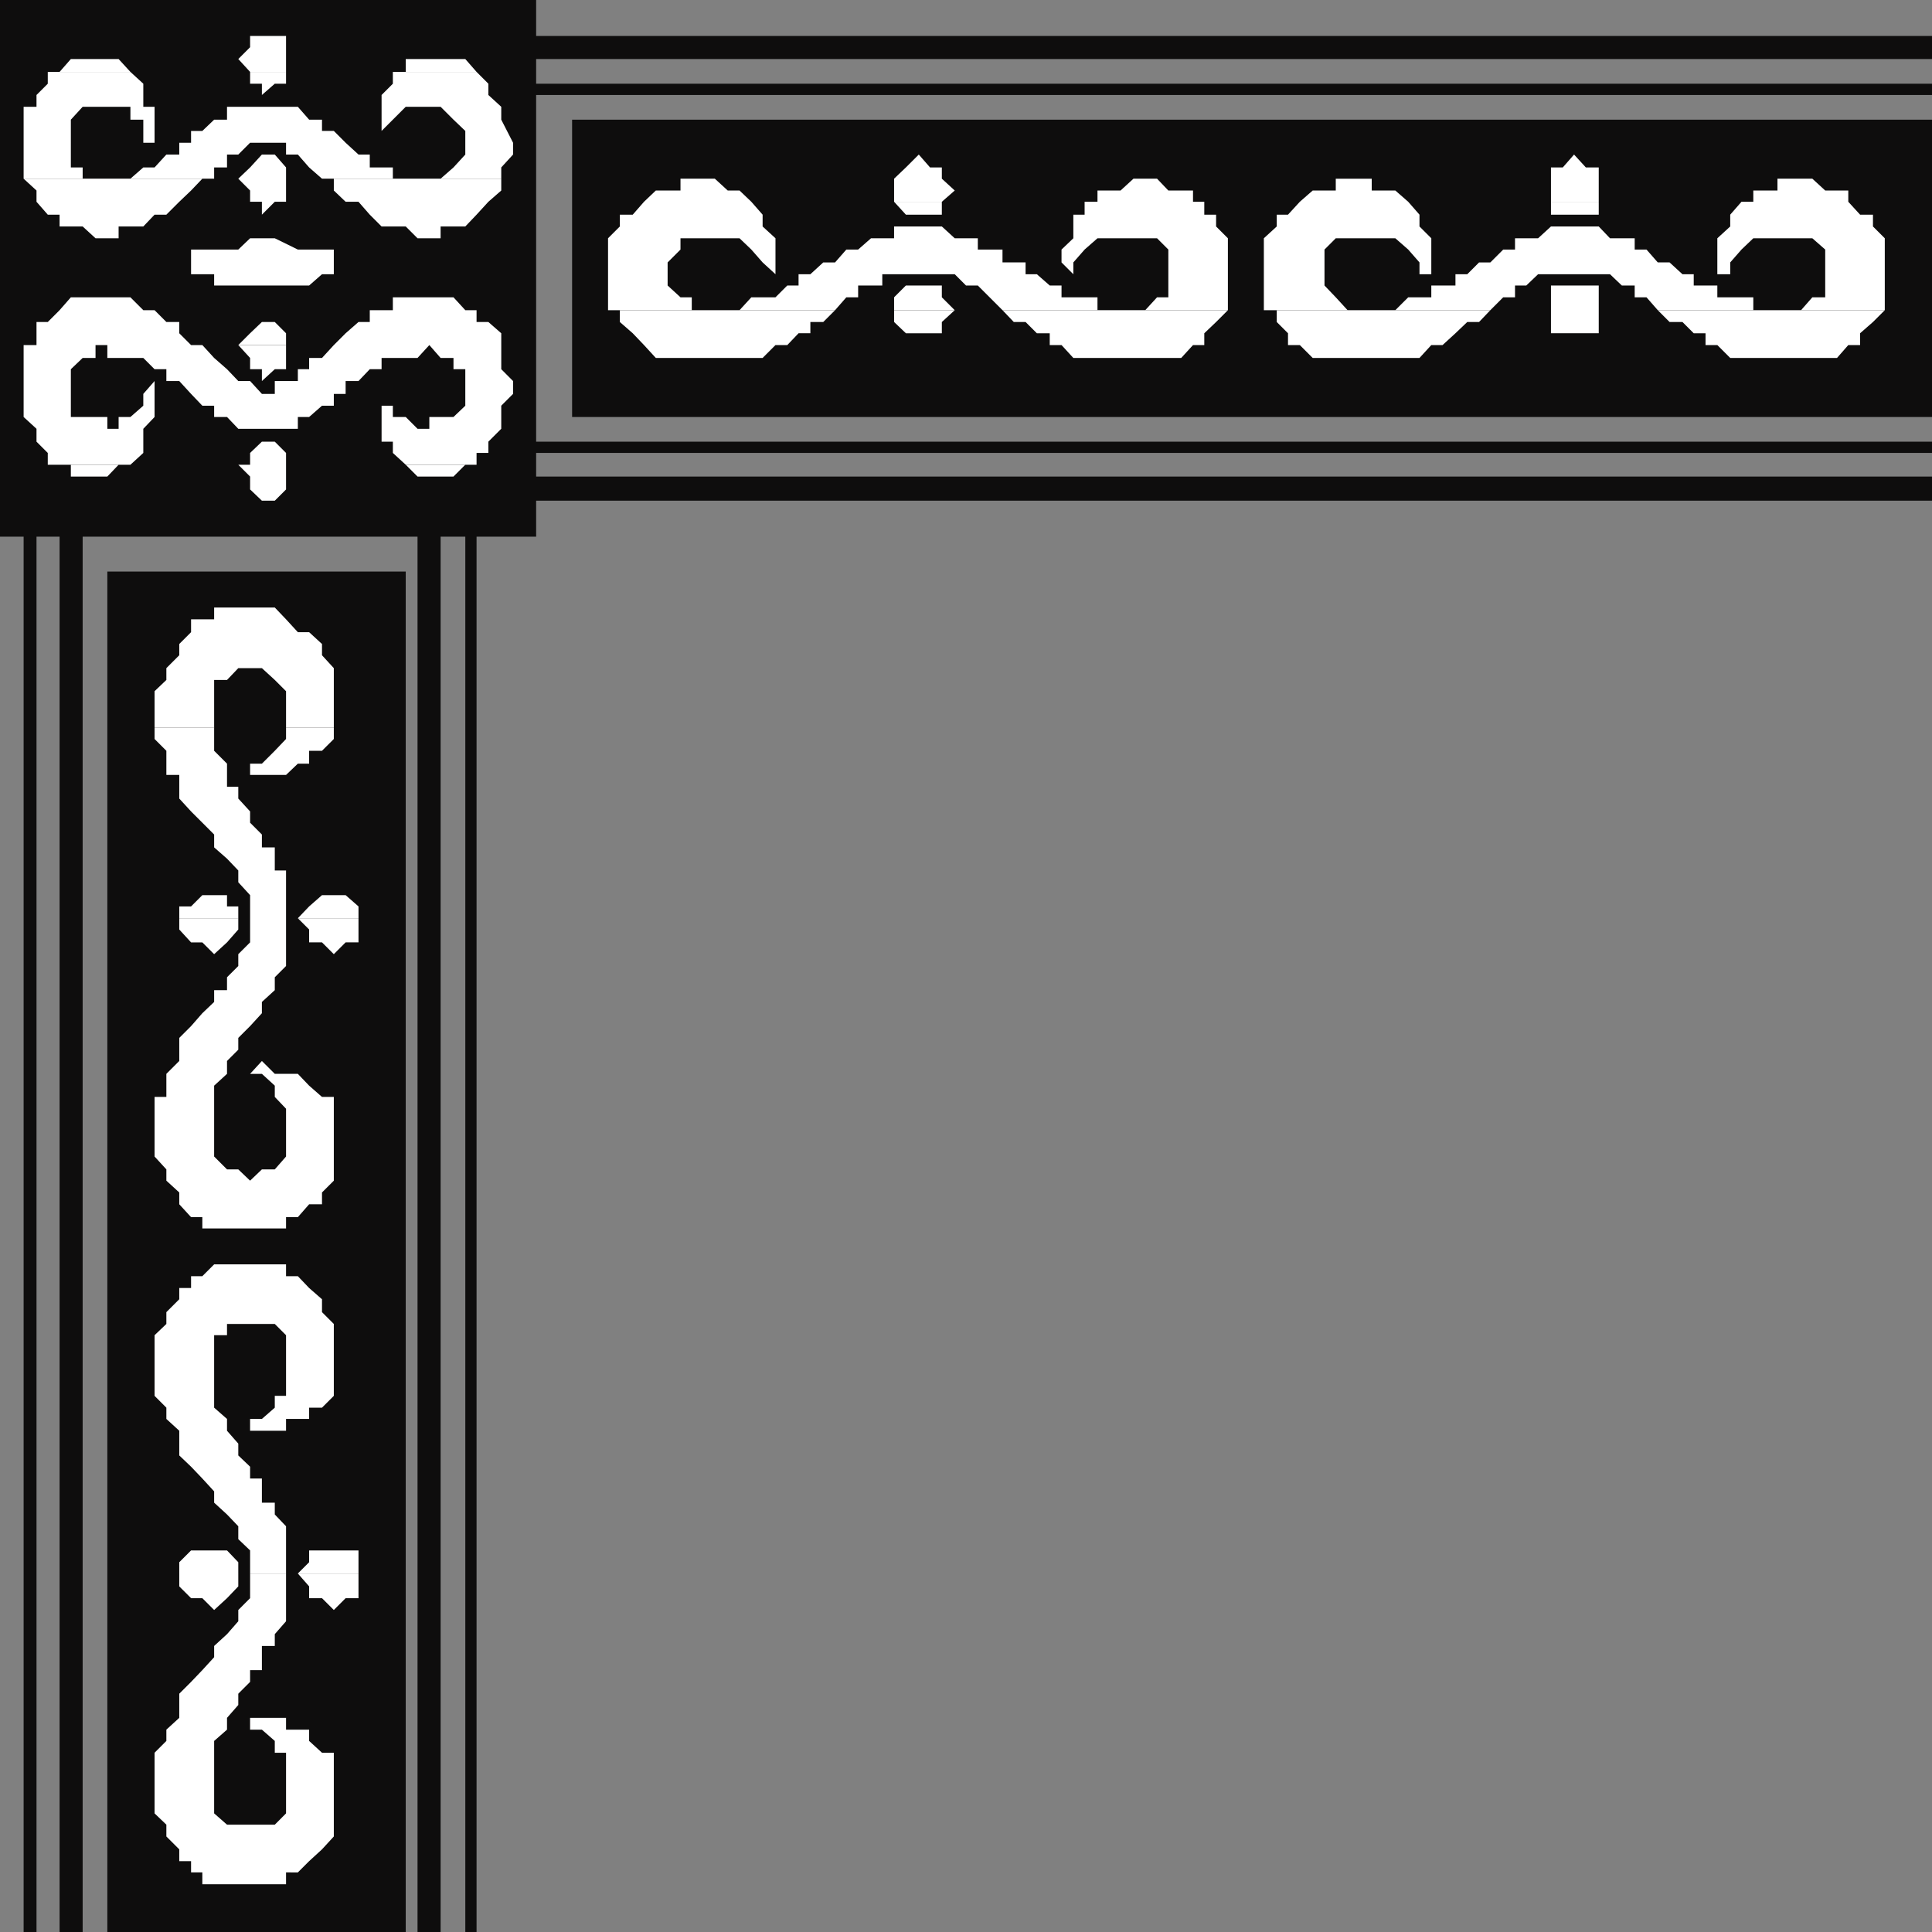
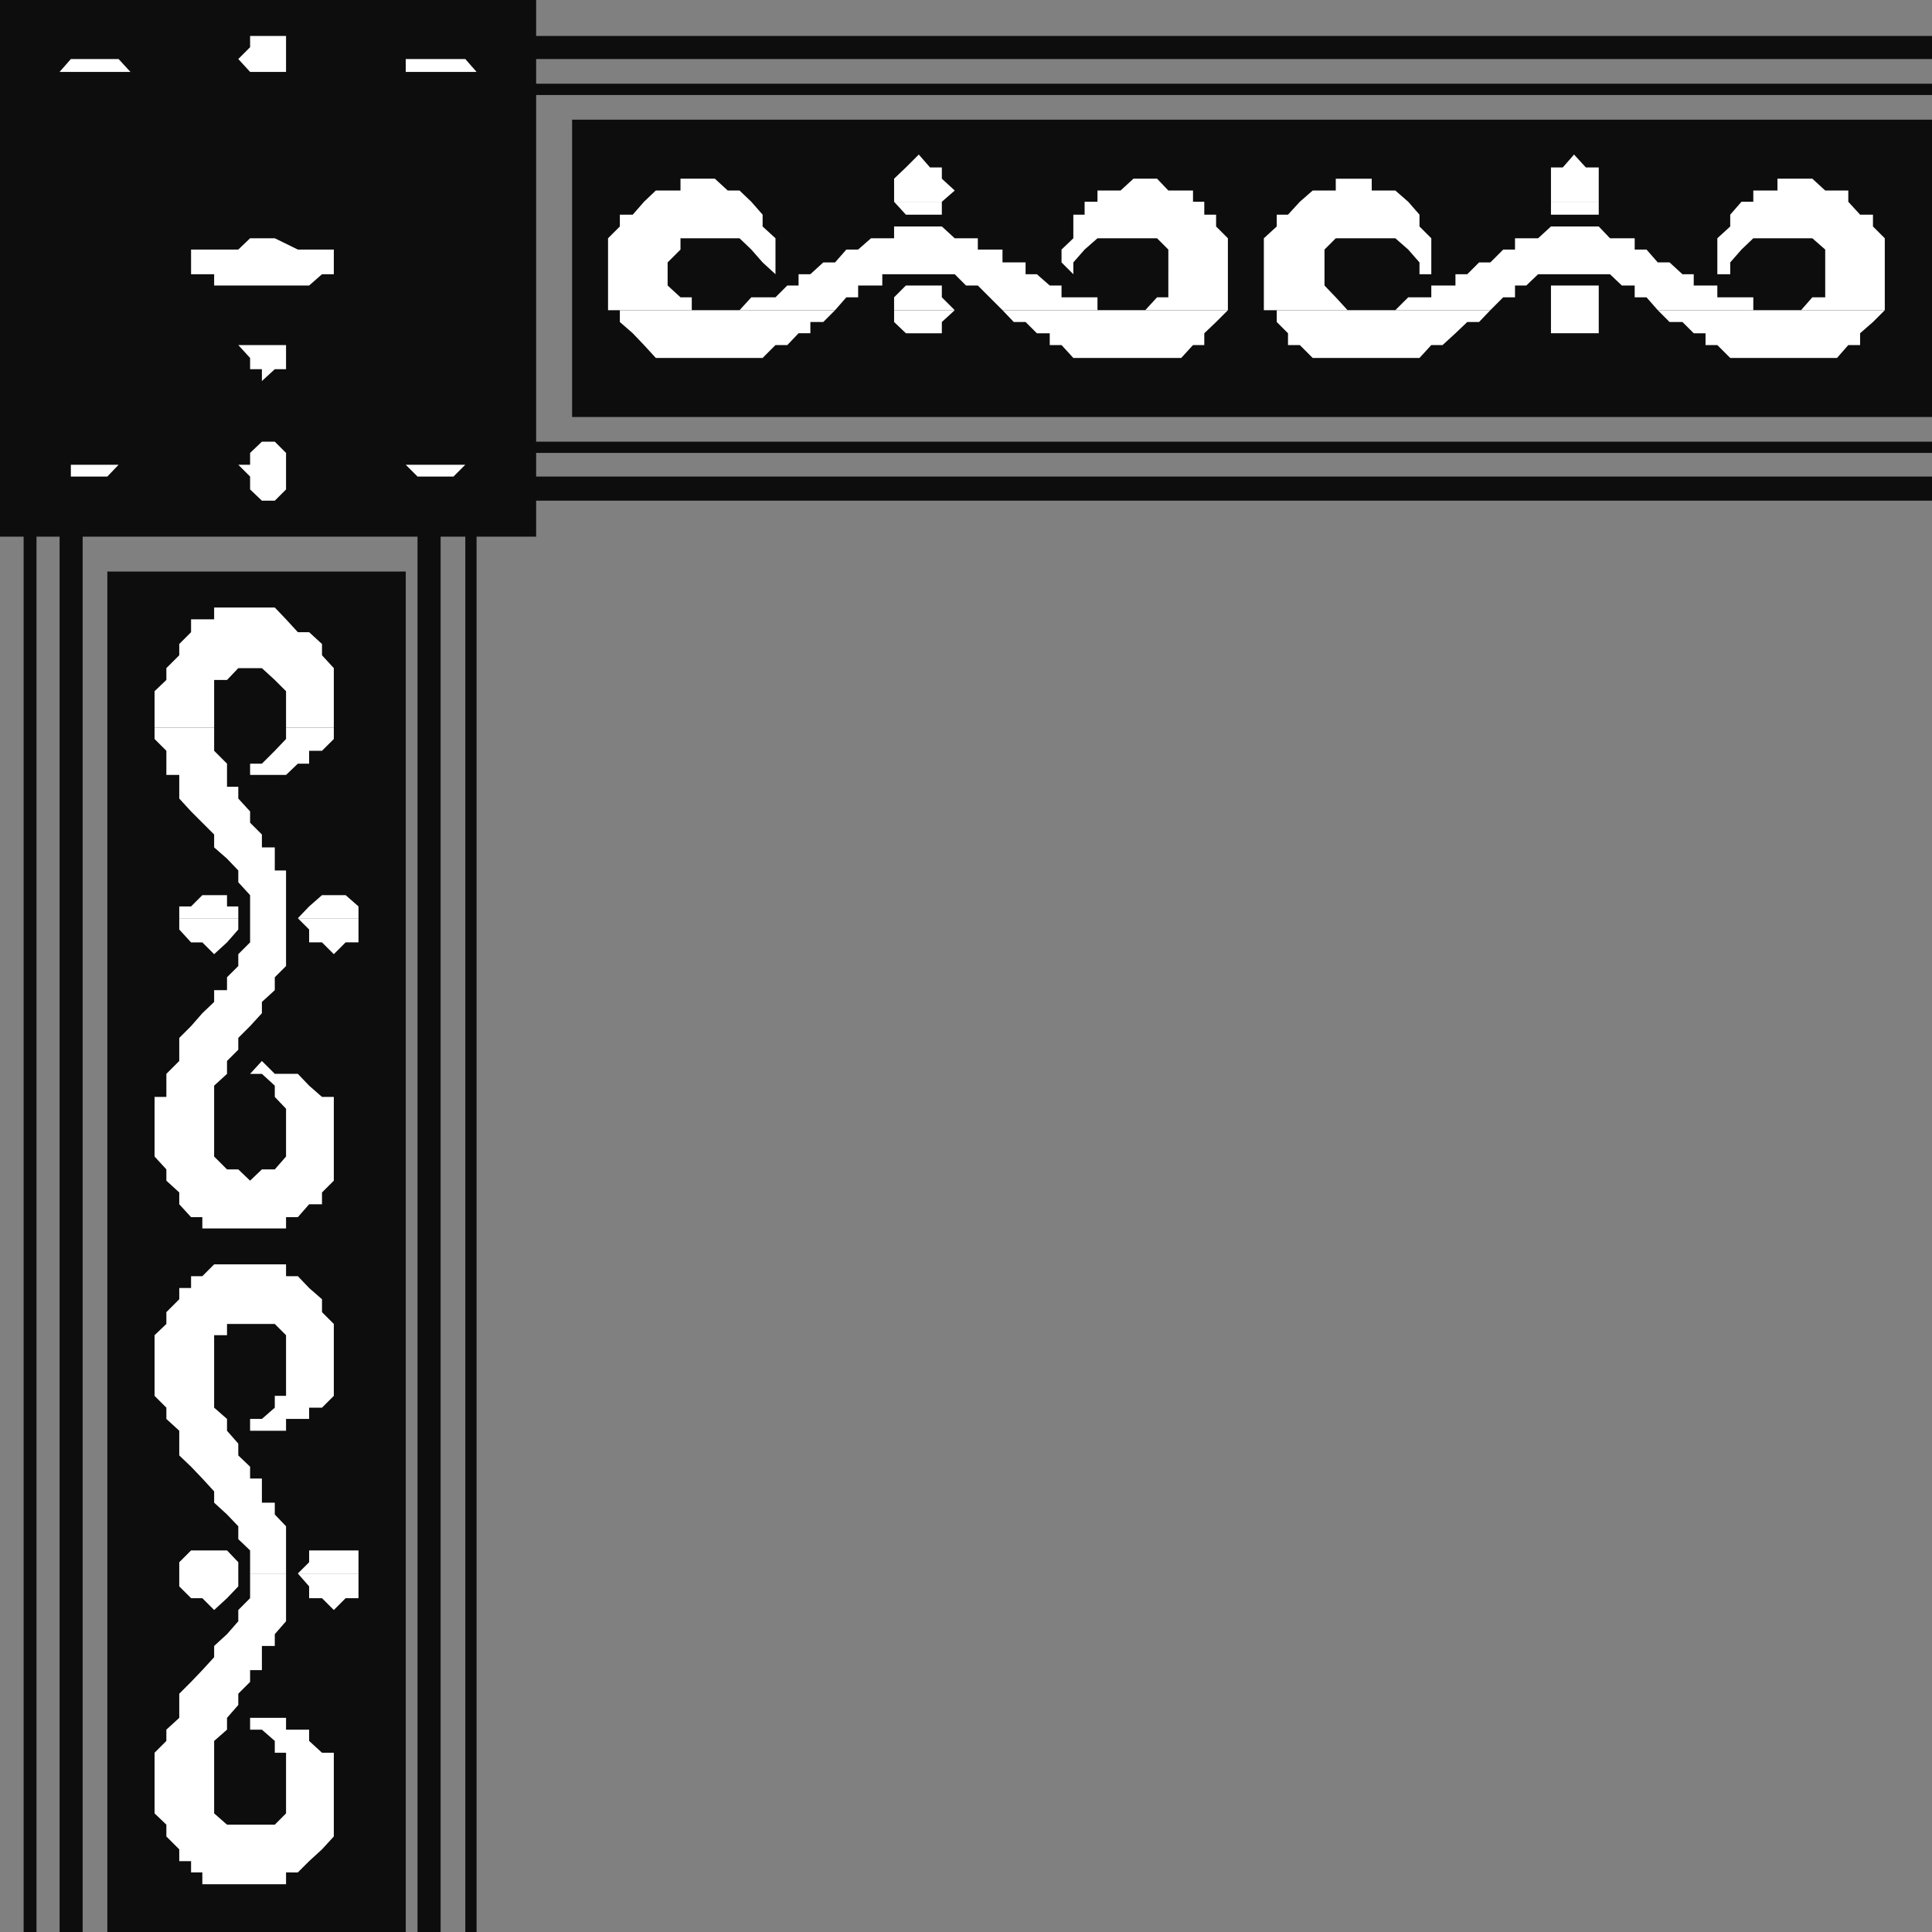
<svg xmlns="http://www.w3.org/2000/svg" width="360" height="360">
  <rect width="100%" height="100%" fill="#808080" stroke="none" />
  <path fill="#0e0d0d" d="M99.902 100H0V0h99.902v100" />
  <path fill="#0e0d0d" d="M360 11H86.703V6.7H360V11M86.703 360V86.598h2.098V360h-2.098M360 84.398H86.703v-2.101H360v2.101M11.102 360V86.598h4.3V360h-4.3M360 17.7H86.703v-2.102H360v2.101M77.8 360V86.598h4.302V360H77.8" />
  <path fill="#0e0d0d" d="M360 93.297H86.703v-4.5H360v4.5M4.402 360V86.598h2.399V360H4.402m102.2-337.703H360v55.402H106.602V22.297" />
  <path fill="#fff" d="m120 37.598 2.203-2.098h4.598v-2.203h6.402l2.399 2.203h2.199L140 37.598h-20m46.602 0v-4.301l2.199-2.098 2.402-2.402 2.098 2.402h2.199v2.098l2.402 2.203-2.402 2.098h-8.898m37.898 0V35.5h4.3l2.403-2.203h4.399l2.101 2.203h4.598v2.098H204.5m-89 20.199h-2.2V44.398l2.2-2.199V40h2.402L120 37.598h20L142.102 40v2.2l2.398 2.198v6.7l-2.398-2.2L140 46.5l-2.2-2.102h-11V46.5l-2.398 2.398V53.2l2.399 2.2h2.101v2.398h8.899l2.199-2.4h4.5l2.203-2.199h2.098v-2.101H151l2.402-2.2h2.2l2.101-2.398h2.2l2.398-2.102h4.3V42.2h8.899l2.402 2.2h4.301v2.1h4.598v2.398h4.3v2.2h2.102l2.399 2.101h2.199v2.2h6.699v2.398h8.902l2.2-2.399h2.101V46.5l-2.101-2.102H204.5l-2.398 2.102L200 48.898v2.2l-2.2-2.2V46.5l2.2-2.102V40h2.102v-2.402h22.3V40h2.2v2.2l2.199 2.198v13.399h-42l-4.598-4.598H180l-2.098-2.101h-13.5v2.101h-4.5v2.2h-2.199l-2.101 2.398H115.5" />
  <path fill="#fff" d="M166.602 57.797v-2.399L168.8 53.2h6.699v2.2l2.402 2.398h-11.3m.001-20.2L168.8 40h6.699v-2.402h-8.898M115.5 57.797V60l2.402 2.098L120 64.297l2.203 2.402h19.899l2.398-2.402h2.203l2.098-2.2H151V60h2.402l2.2-2.203H115.5" />
  <path fill="#fff" d="M166.602 57.797V60l2.199 2.098h6.699V60l2.402-2.203h-11.3m20.198 0L188.903 60h2.2l2.101 2.098h2.399v2.199h2.199L200 66.699h20.102l2.199-2.402h2.101v-2.2l2.2-2.097 2.199-2.203h-42m55.402-20.199 2.399-2.098h4.3v-2.203h6.7V35.5H260l2.402 2.098h-20.199m46.797 0v-6.399h2.203l2.098-2.402 2.199 2.402h2.402v6.399H289m35.5 0h2.203V35.5h4.5v-2.203h6.5l2.399 2.203h4.3v2.098H324.5m-89 20.199V44.398l2.402-2.199V40H240l2.203-2.402h20.2L264.5 40v2.2l2.203 2.198v6.7H264.5v-2.2l-2.098-2.398L260 44.398h-11.098l-2.101 2.102v6.7l2.101 2.198 2.2 2.399H260l2.402-2.399h4.301V53.2h4.5v-2.101h2.2l2.199-2.2h2.101l2.399-2.398h2.199v-2.102h4.3L289 42.2h8.902L300 44.4h4.602v2.1h2.199l2.101 2.398h2.2l2.398 2.2h2.102v2.101H320v2.2h6.703v2.398h8.899l2.101-2.399h2.399V46.5l-2.399-2.102h-11L324.5 46.5l-2.098 2.398v2.2H320v-6.7l2.402-2.199V40l2.098-2.402h19.902l2.2 2.402H349v2.2l2.203 2.198v13.399h-42.3l-2.102-2.399h-2.2V53.2h-2.398L300 51.098h-13.398l-2.2 2.101h-2.101v2.2h-2.2l-2.398 2.398H235.5" />
  <path fill="#fff" d="M289 57.797v-4.598h8.902v4.598H289m0-20.199V40h8.902v-2.402H289m-53.5 20.199h2.402V60L240 62.098v2.199h2.203l2.399 2.402H264.5l2.203-2.402h2.098l2.402-2.2 2.2-2.097h2.199l2.101-2.203H235.5m53.5 0v4.3h8.902v-4.3H289m19.902 0 2.2 2.203h2.398l2.102 2.098h2.199v2.199H320l2.402 2.402h19.899l2.101-2.402h2.2v-2.2L349 60l2.203-2.203h-42.3" />
  <path fill="#0e0d0d" d="M75.602 106.5V360H20V106.5h55.602" />
  <path fill="#fff" d="M28.8 135.598v-6.801l2.2-2.098V124.5l2.402-2.402V120l2.2-2.203v-2.399h4.3V113.2h11.301l2.098 2.2 2.199 2.398h2.102L60 120v2.098l2.203 2.402v11.098h-8.902v-6.801l-2.098-2.098-2.402-2.199h-4.399l-2.101 2.2h-2.399v8.898H28.801m4.601 35.5v-2.2h2.2l2.101-2.101h4.598v2.101h2.101v2.2h-11" />
  <path fill="#fff" d="M46.602 171.098v-4.301l-2.2-2.399V162.2l-2.101-2.2-2.399-2.102V155.5l-2.199-2.203-2.101-2.098-2.2-2.402v-4.399H31v-4.5l-2.2-2.199v-2.101h11.102v4.3l2.399 2.399v4.3h2.101v2.2l2.2 2.402v2.098L48.8 155.5v2.398h2.402v4.301H53.3v8.899h-6.7m8.9 0 2.102-2.2L60 166.797h4.402l2.399 2.101v2.2H55.5m-2.2-35.5v2.101l-2.097 2.2-2.402 2.398h-2.2v2.101h6.7l2.199-2.101h2.102v-2.399H60l2.203-2.199v-2.101h-8.902m-19.899 35.5v2.101l2.2 2.399h2.101l2.2 2.199 2.398-2.2 2.101-2.398v-2.101h-11m13.2 0v4.5l-2.2 2.199V180l-2.101 2.098v2.402h-2.399v2.2l-2.199 2.097-2.101 2.402-2.2 2.2v4.3L31 200.098v4.3h-2.2V215.5l2.2 2.398V220l2.402 2.2v2.198l2.2 2.399h2.101v2.101h15.598v-2.101H55.5l2.102-2.399H60V222.2l2.203-2.2v-15.602H60l-2.398-2.101-2.102-2.2h-4.297l-2.402-2.398-2.2 2.399h2.2l2.402 2.199v2.101l2.098 2.2v8.902l-2.098 2.398h-2.402L46.6 220l-2.199-2.102H42.3l-2.399-2.398v-13.203l2.399-2.2V197.7l2.101-2.101v-2.2l2.2-2.199 2.199-2.402V186.7l2.402-2.199v-2.402L53.301 180v-8.902h-6.7" />
  <path fill="#fff" d="m55.5 171.098 2.102 2.101v2.399H60l2.203 2.199 2.2-2.2H66.8v-4.5H55.5M33.402 293.2v-2.102l2.2-2.2H42.3l2.101 2.2v2.101h-11m13.201.001v-4.302l-2.2-2.101v-2.399l-2.101-2.199L39.902 280v-2.102l-2.199-2.398-2.101-2.203-2.2-2.098v-4.601l-2.402-2.2v-2.101l-2.2-2.2v-11.3l2.2-2.098V244.5l2.402-2.402V240h2.2v-2.203h2.101l2.2-2.2H53.3v2.2h2.2L57.602 240 60 242.098v2.402l2.203 2.2v13.398L60 262.297h-2.398v2.101H53.3v2.2h-6.7v-2.2h2.2l2.402-2.101v-2.2H53.3v-11.3l-2.098-2.098H42.3v2.098h-2.399v13.5l2.399 2.101v2.2L44.402 269v2.2l2.2 2.097v2.203H48.8v4.5h2.402v2.2l2.098 2.198v8.801h-6.7m8.9.001 2.102-2.102v-2.2H66.8v4.301H55.5m-22.098.001v2.398l2.2 2.199h2.101l2.2 2.203 2.398-2.203 2.101-2.2V293.2h-11" />
  <path fill="#fff" d="M46.602 293.2v4.597l-2.2 2.203v2.098l-2.101 2.402-2.399 2.2v2.097l-2.199 2.402-2.101 2.2-2.2 2.199v4.5L31 322.297v2.101l-2.2 2.2v11.3L31 340v2.2l2.402 2.398v2.199h2.2v2.101h2.101v2.2h15.598v-2.2H55.5l2.102-2.101 2.398-2.2 2.203-2.398v-15.601H60l-2.398-2.2v-2.101H53.3v-2.2h-6.7v2.2h2.2l2.402 2.101v2.2H53.3v11.3L51.203 340h-8.902l-2.399-2.102v-13.5l2.399-2.101v-2.2l2.101-2.398v-2.101l2.2-2.2V311.2H48.8v-4.5h2.402v-2.2l2.098-2.402v-8.899h-6.7m8.9.001 2.102 2.398v2.199H60L62.203 300l2.2-2.203H66.8v-4.598H55.5M8.902 13.398h2.2L13.203 11h8.899l2.199 2.398H8.902m37.7 0L44.402 11l2.2-2.203V6.699H53.3v6.7h-6.7m26.603-.001h2.399V11h11.101l2.098 2.398H73.203" />
-   <path fill="#fff" d="M4.402 33.297V19.898h2.399V17.7l2.101-2.101v-2.2h15.399l2.402 2.2v4.3h2.098v6.7h-2.098v-4.301h-2.402v-2.399h-8.899l-2.199 2.399V31.2h2.2v2.098H24.3l2.402-2.098H28.8l2.2-2.403h2.402v-2.2h2.2v-2.199h2.101l2.2-2.101H42.3v-2.399h13.2l2.102 2.399H60v2.101h2.203l2.2 2.2 2.398 2.199h2.101v2.402h4.301v2.098h8.899l2.398-2.098 2.203-2.402v-4.399L84.5 22.297l-2.398-2.399h-6.5l-4.5 4.5v2.2-8.899l2.101-2.101v-2.2h15.598l2.199 2.2v2.101l2.402 2.2v2.398l2.2 4.3v2.2l-2.2 2.402v2.098H60l-2.398-2.098-2.102-2.402h-2.2v-2.2h-6.698l-2.2 2.2h-2.101v2.402h-2.399v2.098h-35.5" />
-   <path fill="#fff" d="m44.402 33.297 2.2-2.098 2.199-2.402h2.402l2.098 2.402v2.098h-8.899m2.2-19.899v2.2H48.8v2.101l2.402-2.101H53.3v-2.2h-6.7M4.402 33.297 6.801 35.5v2.098L8.902 40h2.2v2.2h4.3l2.399 2.198h4.3V42.2h4.602l2.098-2.2H31l2.402-2.402 2.2-2.098 2.101-2.203h-33.3m39.999 0 2.2 2.203v2.098H48.8V40l2.402-2.402H53.3v-4.301h-8.899m17.802 0V35.5l2.2 2.098H66.8L68.902 40l2.2 2.2h4.5l2.199 2.198h4.3V42.2h4.602l2.098-2.2L91 37.598l2.402-2.098v-2.203H62.203m-57.801 31h2.399V60h2.101l2.2-2.203 2.101-2.399h11.098l2.402 2.399h2.098L31 60h2.402v2.098l2.2 2.199h2.101-33.3m39.999 0 2.2-2.2L48.8 60h2.402l2.098 2.098v2.199h-8.899m17.802 0 2.2-2.2L66.8 60h2.101v-2.203h4.301v-2.399H84.5l2.203 2.399h2.098V60H91l2.402 2.098v2.199H62.203M8.902 86.598v-2.2l-2.101-2.101v-2.399L4.402 77.7V64.297h33.301l2.2 2.402 2.398 2.098L44.402 71h2.2l2.199 2.398h2.402V71H55.5v-2.203h2.102v-2.098H60l2.203-2.402h31.2v4.5L95.601 71v2.398l-2.2 2.2v4.3L91 82.297v2.101h-2.2v2.2H75.603l-2.399-2.2v-2.101h-2.101V71v4.598h2.101v2.101h2.399l2.199 2.2H80v-2.2h4.5l2.203-2.101v-6.801H84.5v-2.098h-2.398L80 64.297l-2.2 2.402h-6.698v2.098h-2.2L66.801 71h-2.399v2.398h-2.199v2.2H60l-2.398 2.101H55.5v2.2H44.402l-2.101-2.2h-2.399v-2.101h-2.199l-2.101-2.2-2.2-2.398H31v-2.203h-2.2l-2.097-2.098H20v-2.402h-2.2v2.402h-2.398l-2.199 2.098v8.902H20v2.2h2.102v-2.2H24.3l2.402-2.101v-2.2L28.801 71v6.7l-2.098 2.198v4.5l-2.402 2.2H8.902" />
  <path fill="#fff" d="M46.602 86.598v-2.2l2.199-2.101h2.402l2.098 2.101v2.2h-6.7m-2.199-22.301 2.2 2.402v2.098H48.8V71l2.402-2.203H53.3v-4.5h-8.899M8.902 86.598h4.301v2.199H20l2.102-2.2H24.3 8.902m37.7.001h-2.2l2.2 2.199v2.402l2.199 2.098h2.402l2.098-2.098v-4.601h-6.7m29.001 0 2.199 2.199H84.5l2.203-2.2h2.098-13.2M48.8 44.398h2.403L55.5 46.5h6.703v4.598H60l-2.398 2.101h-17.7v-2.101h-4.3V46.5h8.8l2.2-2.102H48.8" />
</svg>